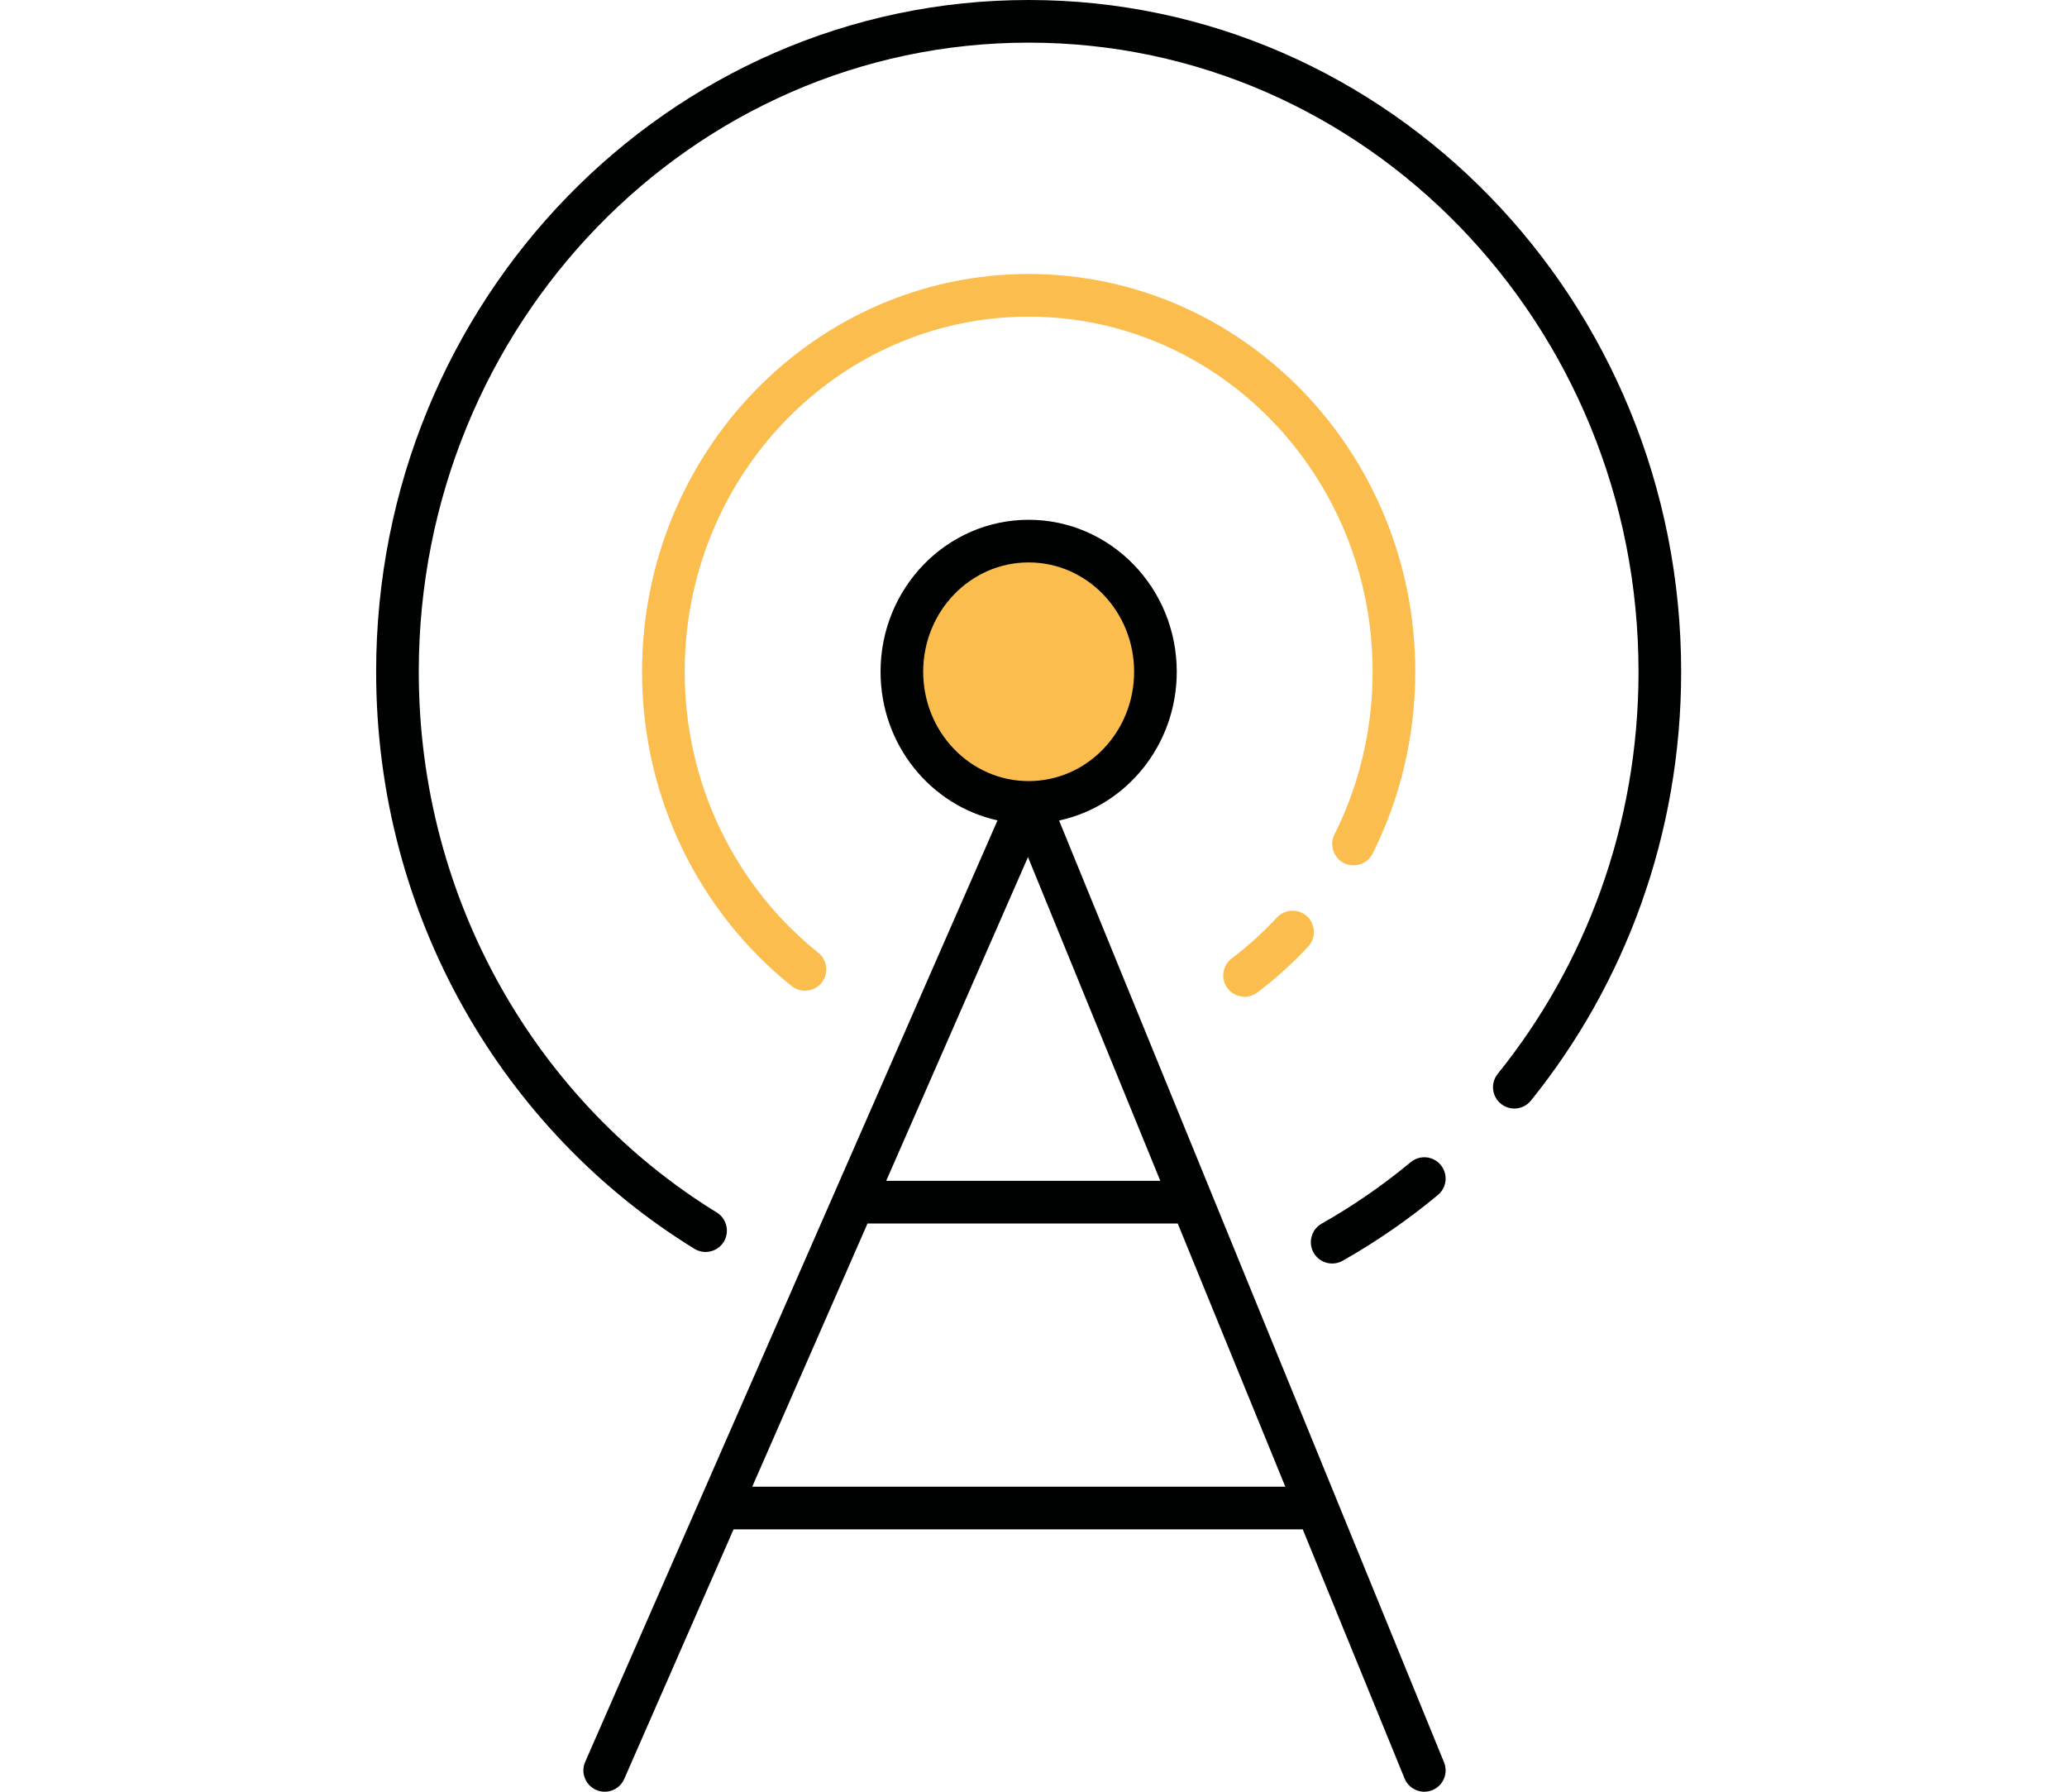
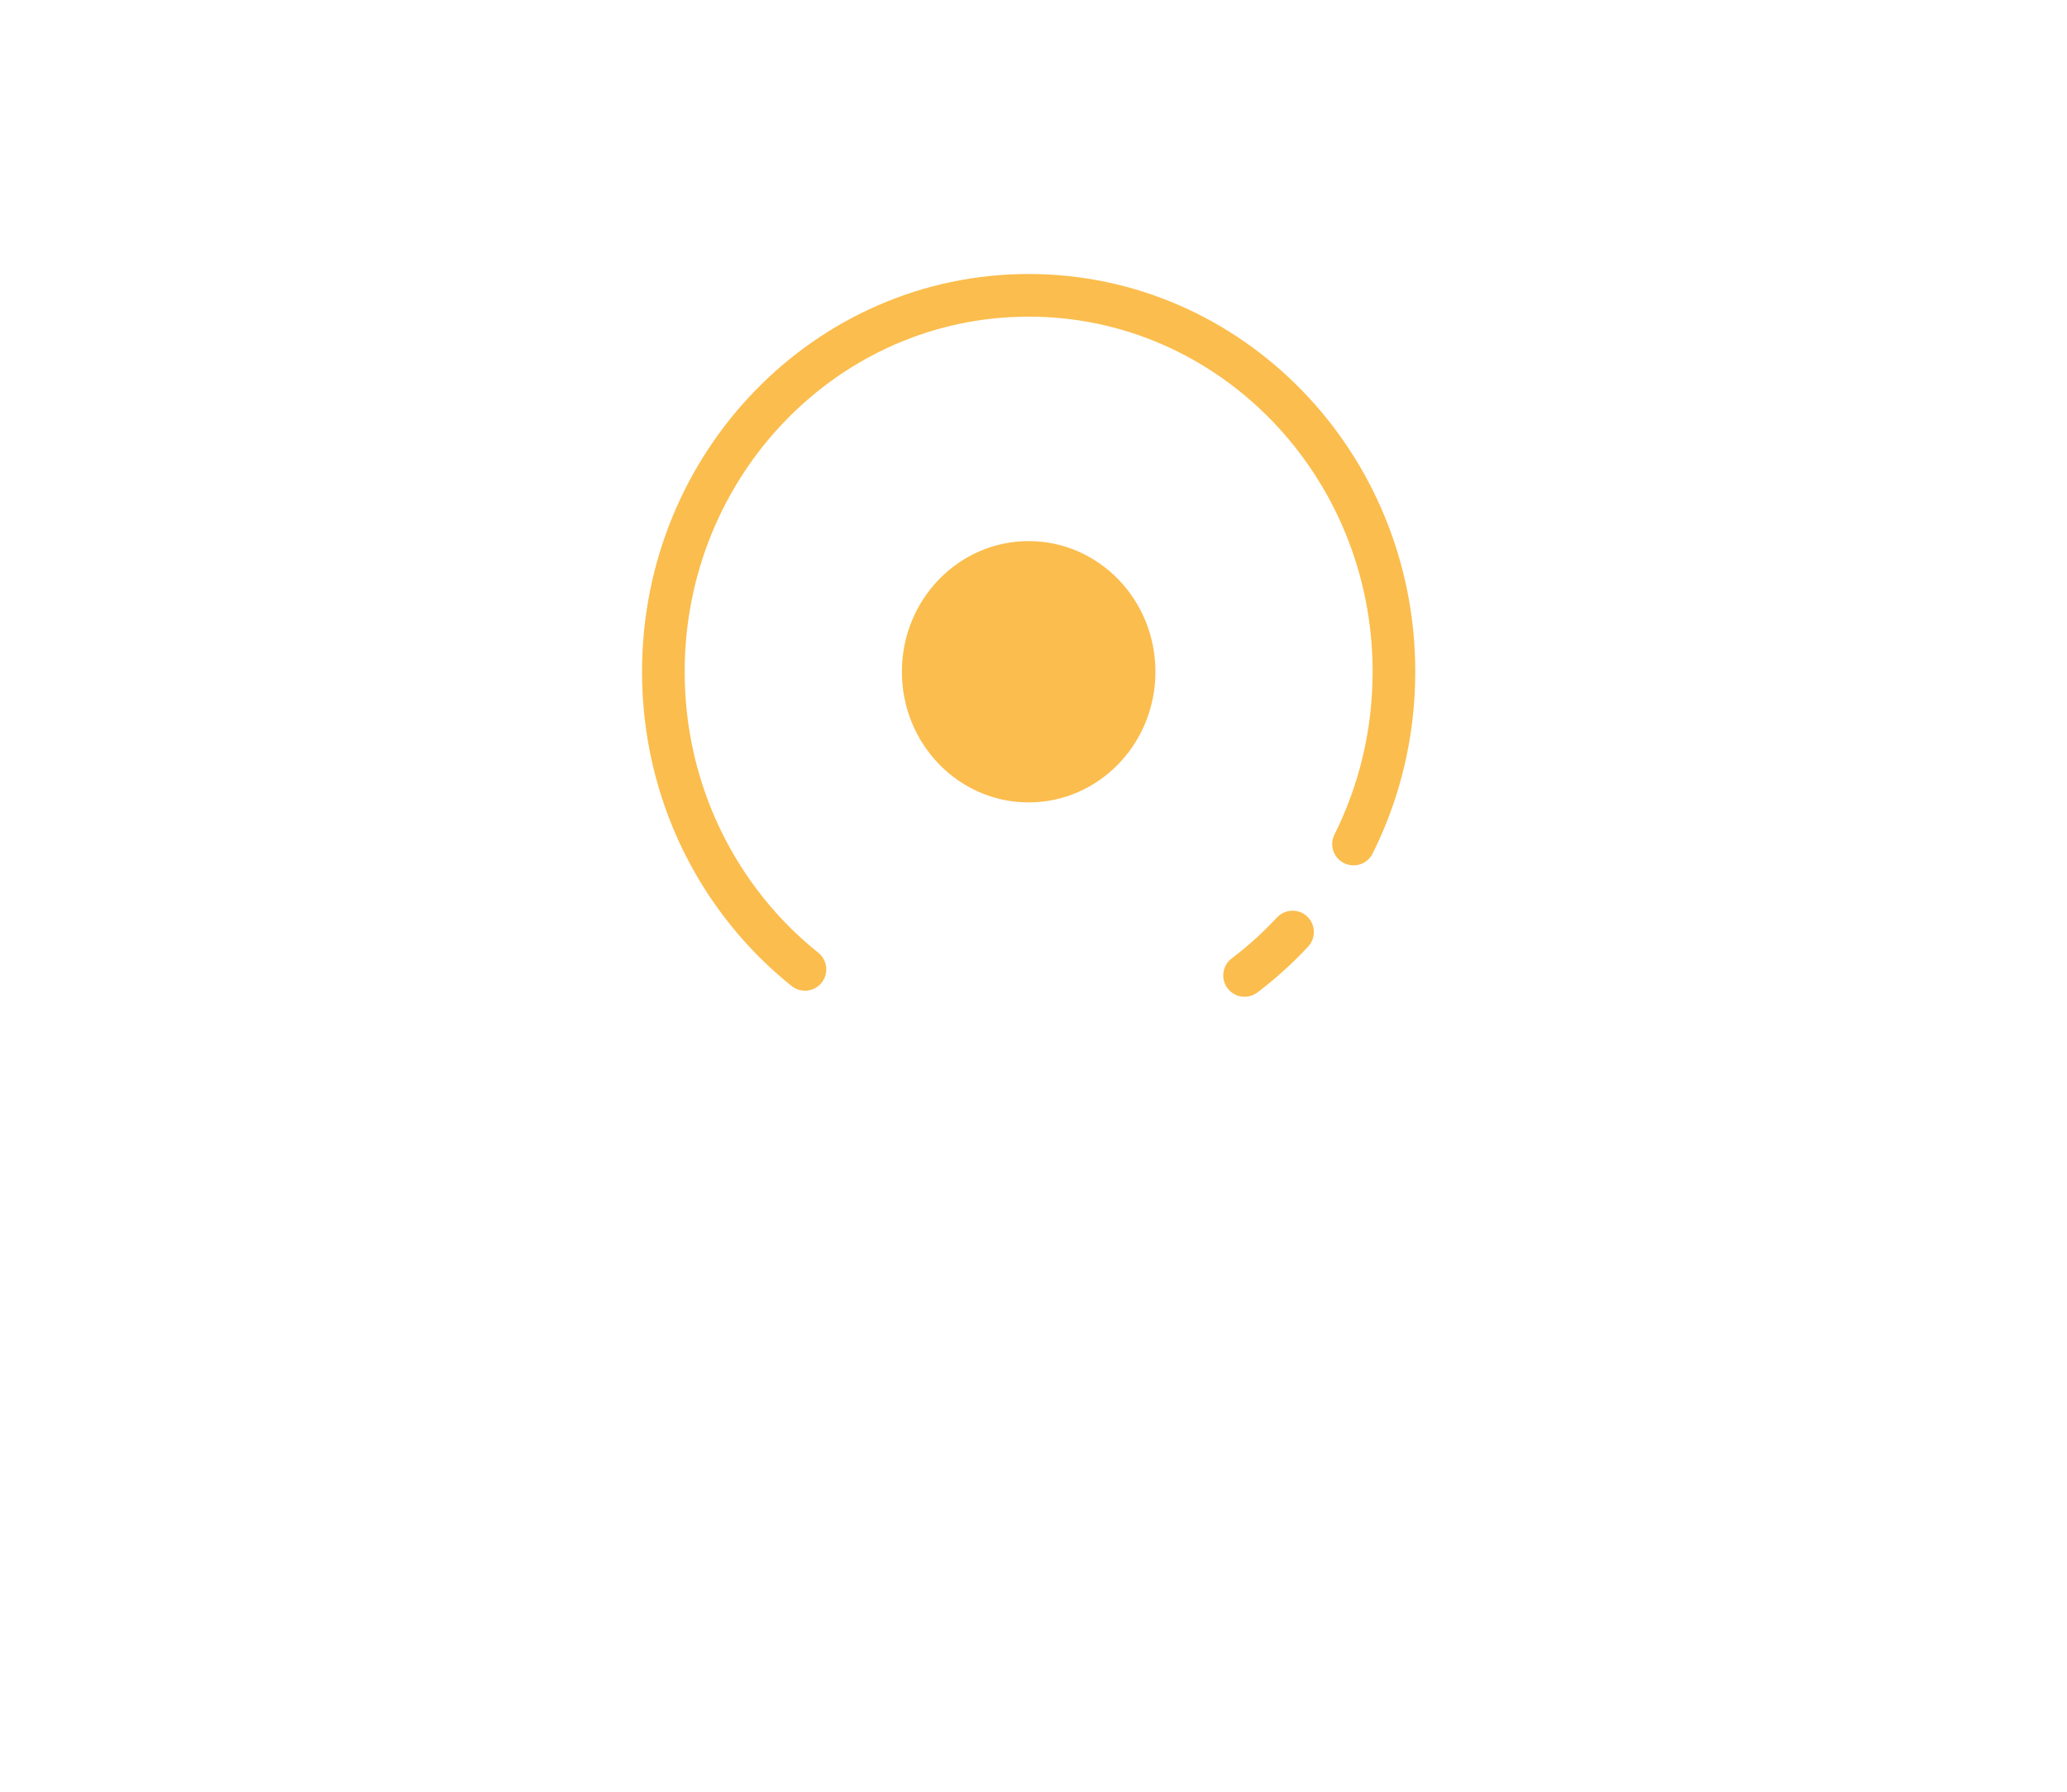
<svg xmlns="http://www.w3.org/2000/svg" version="1.1" x="0" y="0" width="150" height="130" viewBox="0, 0, 150, 130">
  <g id="Livello_1">
    <g id="Layer_1">
      <path d="M92.667,66.571 C93.249,65.945 94.228,65.909 94.854,66.49 C95.479,67.072 95.515,68.051 94.934,68.677 C93.803,69.894 92.571,71.008 91.25,72.007 C90.569,72.522 89.598,72.387 89.083,71.706 C88.568,71.025 88.703,70.054 89.384,69.539 C90.561,68.649 91.659,67.655 92.667,66.571 z M59.382,69.126 C60.049,69.658 60.158,70.633 59.625,71.3 C59.092,71.967 58.117,72.076 57.45,71.543 C50.846,66.267 46.592,58.015 46.592,48.739 C46.592,32.788 59.166,19.88 74.649,19.88 C90.131,19.88 102.704,32.788 102.704,48.739 C102.704,53.493 101.587,57.979 99.608,61.932 C99.226,62.696 98.296,63.005 97.532,62.623 C96.769,62.241 96.459,61.311 96.841,60.548 C98.612,57.009 99.61,52.994 99.61,48.739 C99.61,34.522 88.448,22.974 74.649,22.974 C60.849,22.974 49.686,34.522 49.686,48.739 C49.686,57.03 53.479,64.41 59.382,69.126 z M83.849,48.739 C83.849,53.975 79.73,58.219 74.649,58.219 C69.567,58.219 65.448,53.975 65.448,48.739 C65.448,43.504 69.567,39.26 74.649,39.26 C79.73,39.26 83.849,43.504 83.849,48.739 z" fill="#FBBD4D" />
-       <path d="M53.234,110.963 L45.301,129.073 C44.959,129.856 44.045,130.212 43.263,129.87 C42.481,129.527 42.124,128.614 42.467,127.832 L60.501,86.662 C60.516,86.622 60.533,86.584 60.552,86.546 L72.389,59.522 C67.546,58.458 63.901,54.044 63.901,48.739 C63.901,42.638 68.725,37.713 74.649,37.713 C80.571,37.713 85.396,42.637 85.396,48.739 C85.396,54.063 81.725,58.489 76.857,59.533 L104.792,127.867 C105.115,128.658 104.736,129.562 103.945,129.885 C103.155,130.208 102.251,129.828 101.928,129.038 L94.539,110.963 z M62.955,88.77 L54.589,107.869 L93.274,107.869 L85.466,88.77 z M84.202,85.676 L74.6,62.187 L64.311,85.676 z M74.668,56.672 C78.899,56.662 82.302,53.102 82.302,48.739 C82.302,44.371 78.888,40.807 74.649,40.807 C70.409,40.807 66.995,44.371 66.995,48.739 C66.995,53.108 70.408,56.672 74.649,56.672 C74.655,56.672 74.662,56.672 74.668,56.672 z M102.372,84.323 C103.029,83.777 104.005,83.868 104.55,84.525 C105.096,85.182 105.005,86.158 104.348,86.703 C102.192,88.493 99.879,90.093 97.435,91.475 C96.692,91.895 95.748,91.633 95.327,90.89 C94.907,90.146 95.169,89.202 95.912,88.782 C98.196,87.49 100.357,85.995 102.372,84.323 z M52.014,87.972 C52.741,88.42 52.969,89.373 52.522,90.101 C52.074,90.828 51.121,91.055 50.393,90.608 C36.565,82.103 27.296,66.538 27.296,48.739 C27.296,21.809 48.509,-0 74.649,-0 C100.787,-0 122,21.809 122,48.739 C122,60.571 117.905,71.417 111.097,79.855 C110.561,80.52 109.586,80.624 108.922,80.088 C108.257,79.552 108.153,78.577 108.689,77.913 C115.071,70.001 118.906,59.832 118.906,48.739 C118.906,23.543 99.104,3.094 74.649,3.094 C50.192,3.094 30.39,23.543 30.39,48.739 C30.39,65.414 39.059,80.005 52.014,87.972 z" fill="#000101" />
    </g>
  </g>
</svg>